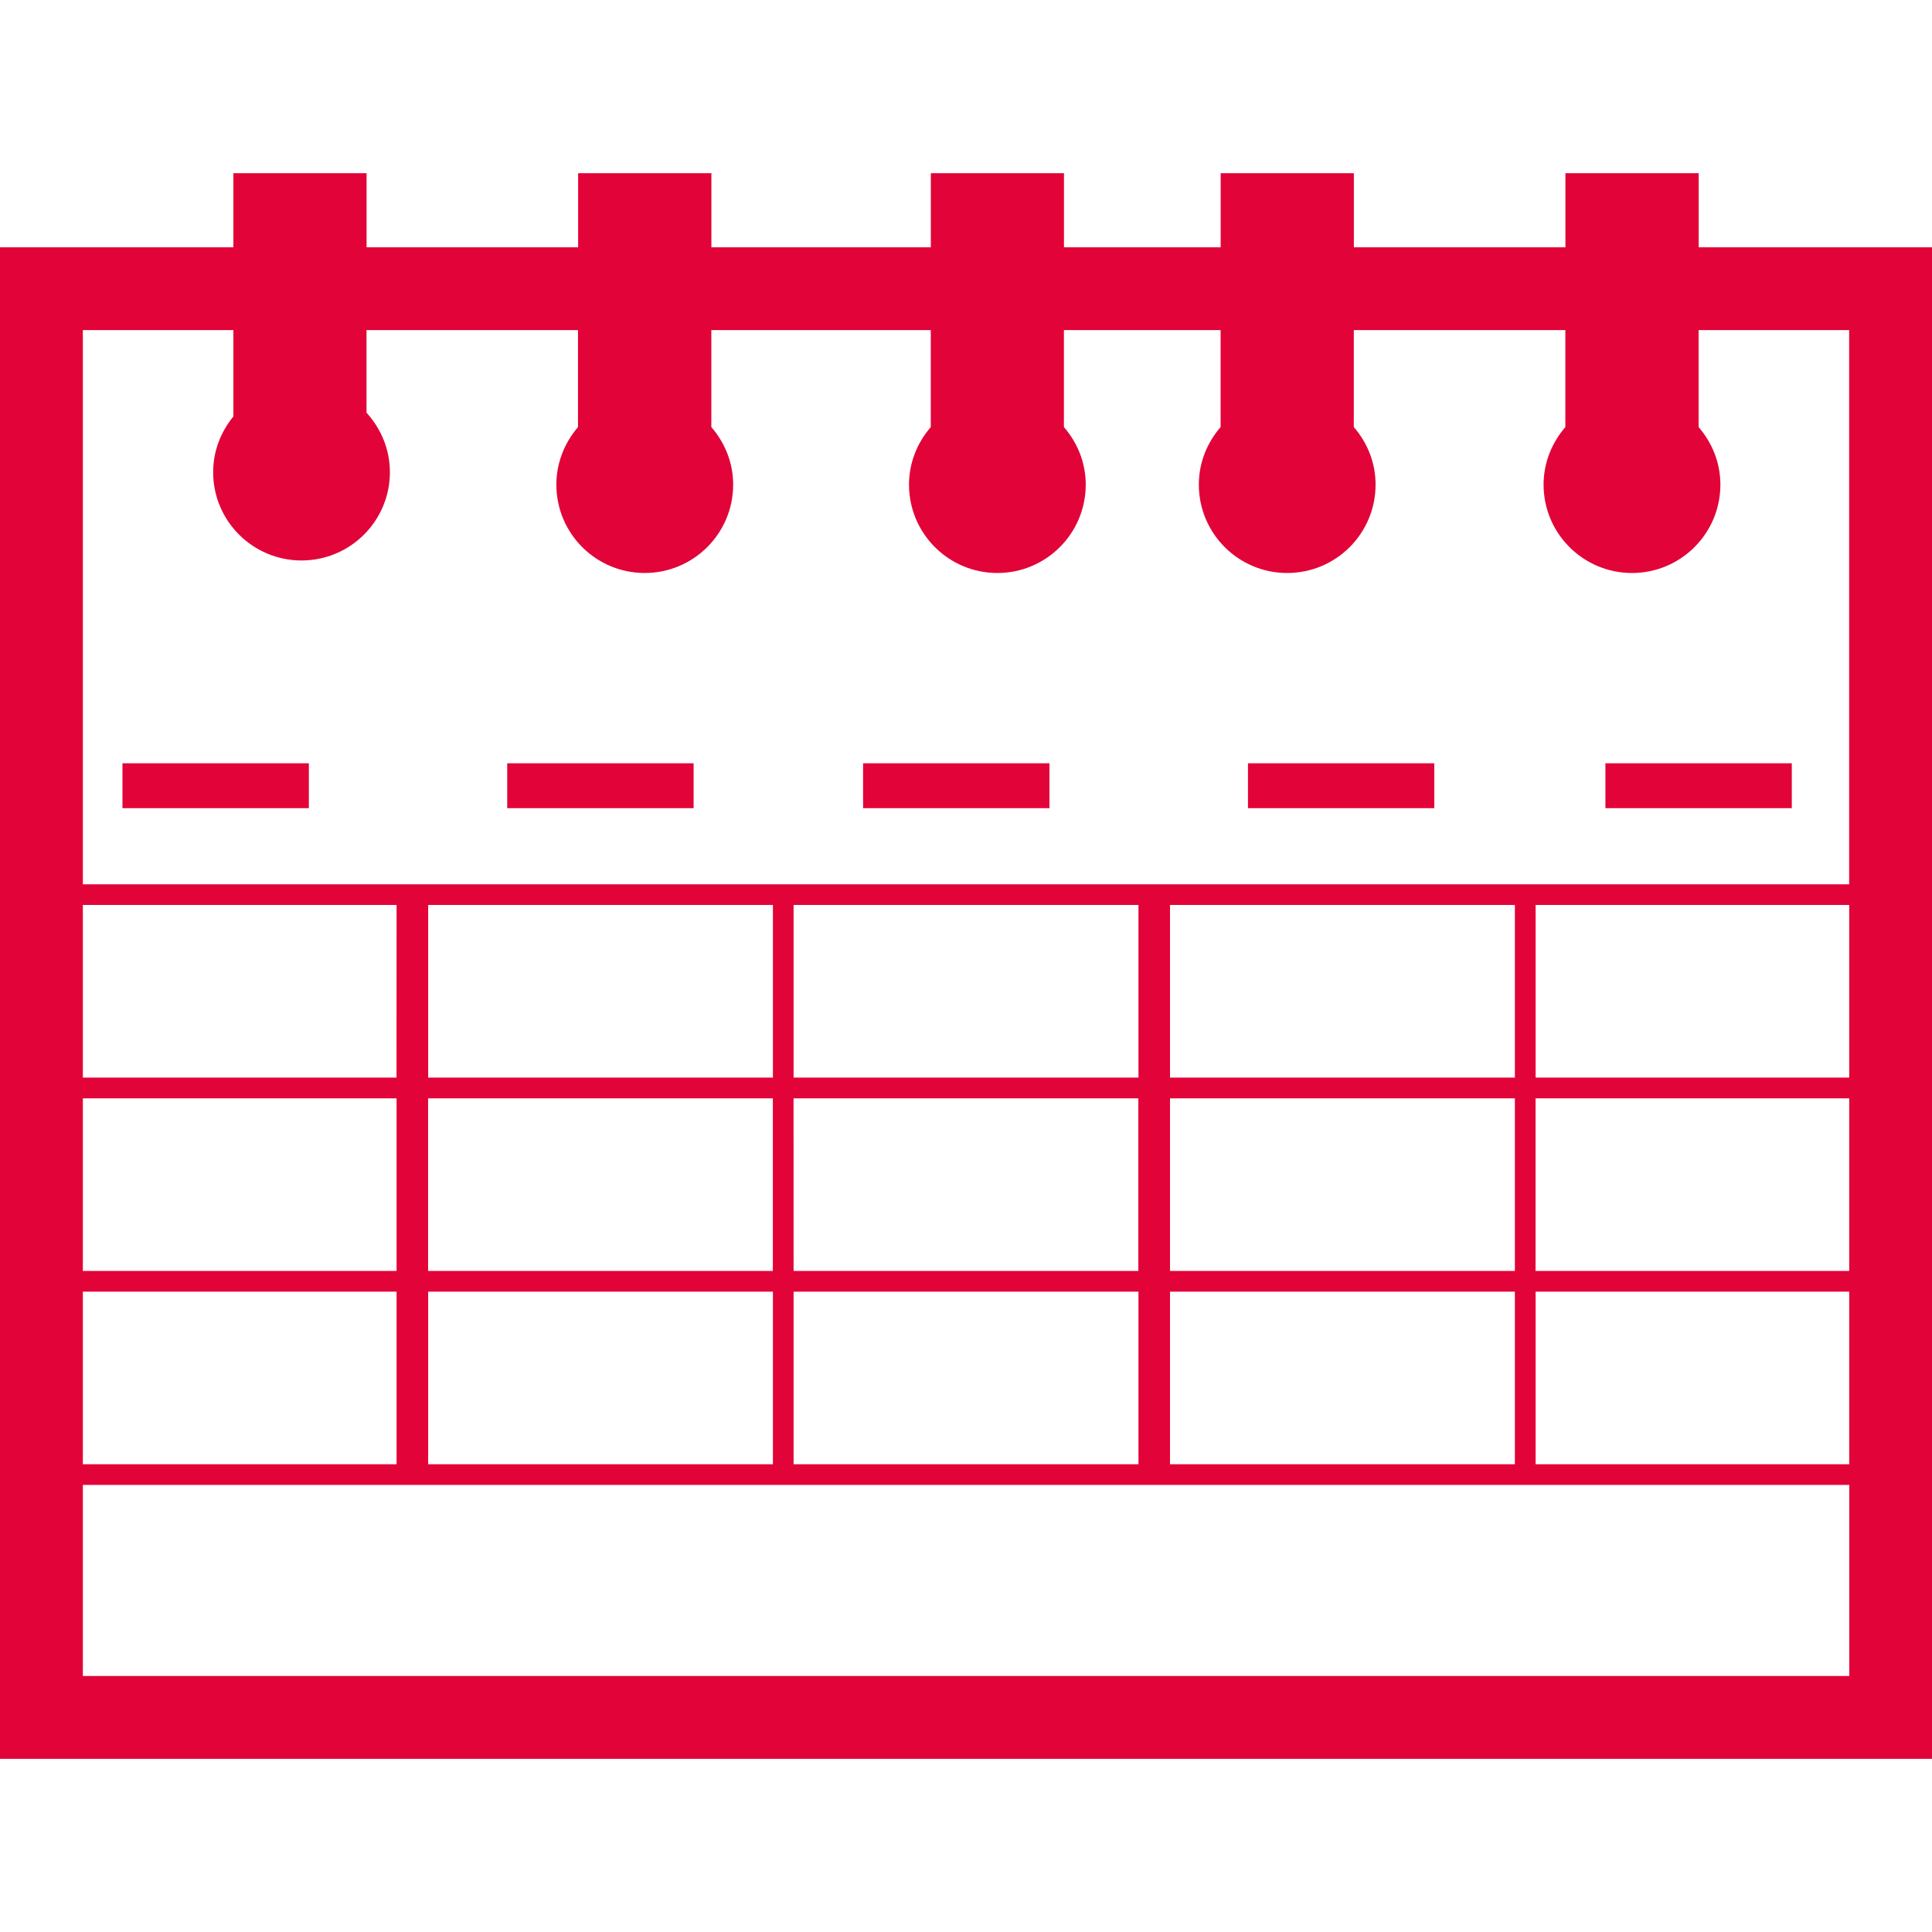
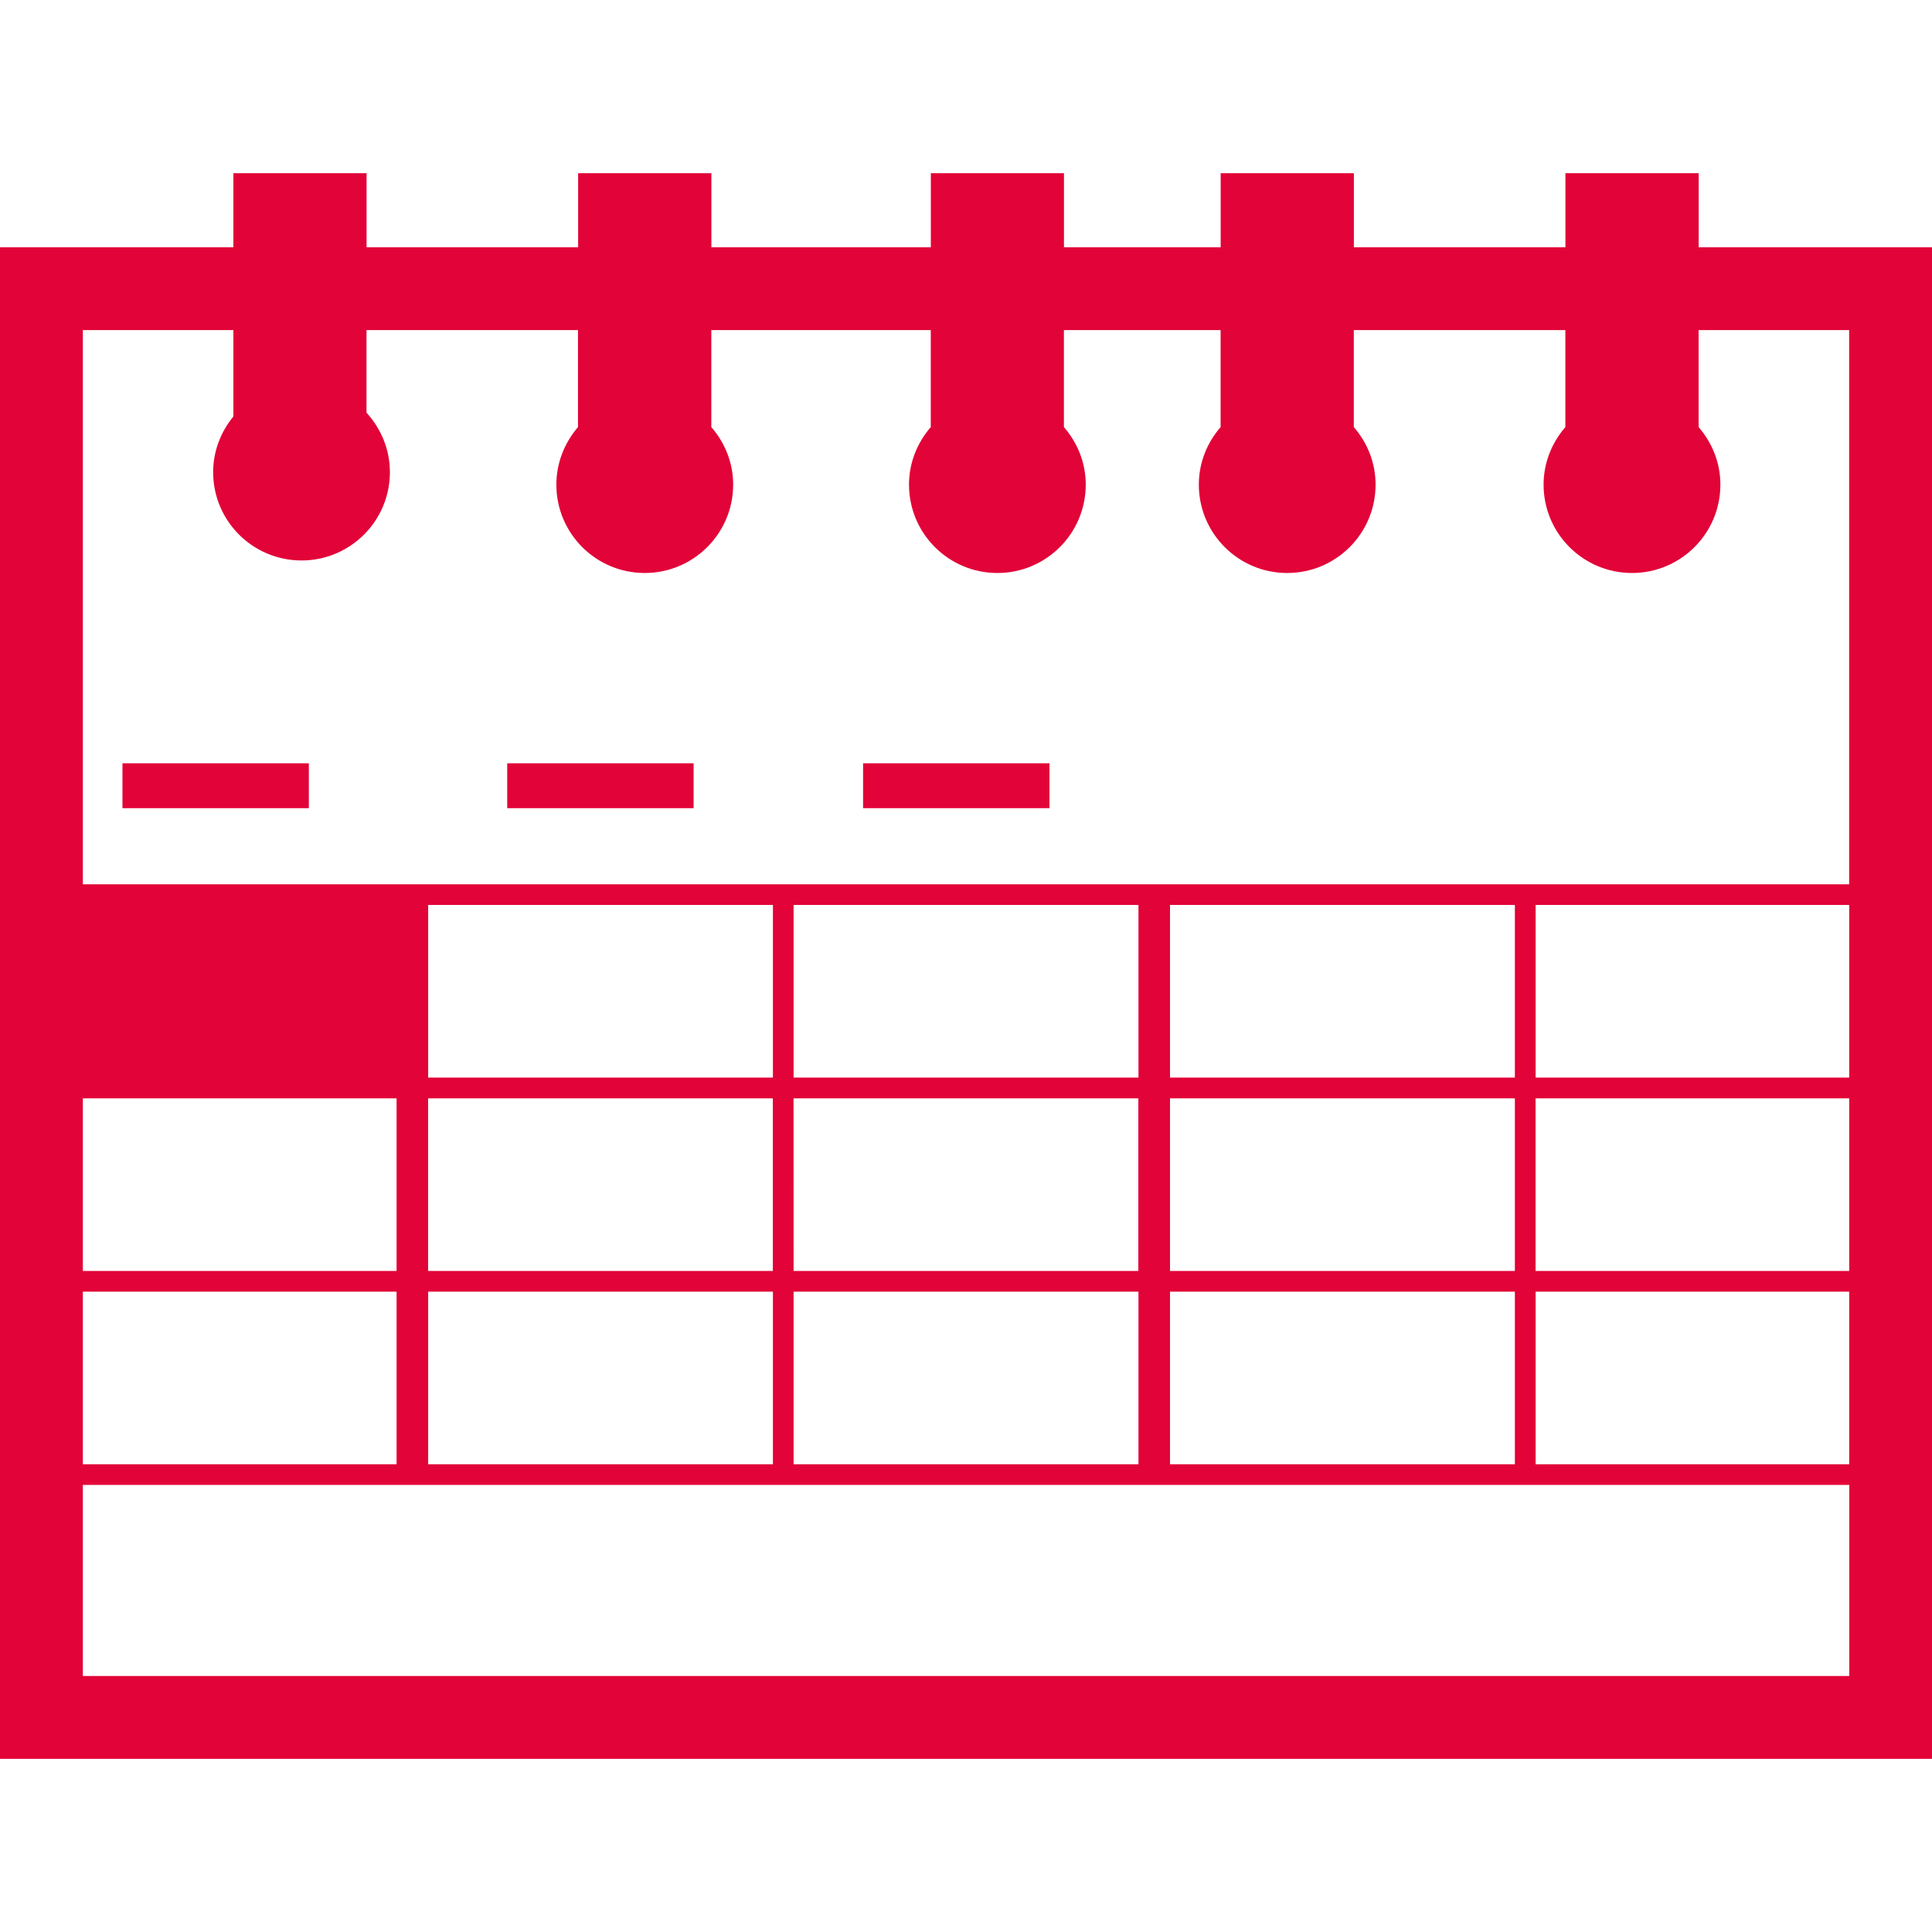
<svg xmlns="http://www.w3.org/2000/svg" id="Capa_1" x="0px" y="0px" viewBox="0 0 30.083 30.083" style="enable-background:new 0 0 30.083 30.083;" xml:space="preserve">
  <g>
    <g>
-       <rect x="24.998" y="11.885" width="2.902" height="0.699" fill="#000000" style="fill: rgb(226, 3, 56);" />
-       <rect x="19.432" y="11.885" width="2.901" height="0.699" fill="#000000" style="fill: rgb(226, 3, 56);" />
      <rect x="13.439" y="11.885" width="2.902" height="0.699" fill="#000000" style="fill: rgb(226, 3, 56);" />
      <rect x="7.898" y="11.885" width="2.902" height="0.699" fill="#000000" style="fill: rgb(226, 3, 56);" />
      <rect x="1.907" y="11.885" width="2.902" height="0.699" fill="#000000" style="fill: rgb(226, 3, 56);" />
-       <path d="M26.45,3.851V2.697h-2.075v1.154h-3.294V2.697h-2.074v1.154h-2.44V2.697h-2.073v1.154h-3.417V2.697H9.002v1.154H5.708 V2.697H3.634v1.154H0v23.536h30.083V3.851H26.45z M3.634,5.14v1.345C3.44,6.722,3.319,7.022,3.319,7.352 c0,0.76,0.617,1.375,1.376,1.375c0.76,0,1.376-0.616,1.376-1.375c0-0.358-0.141-0.681-0.364-0.926V5.14H9v1.51 C8.794,6.891,8.663,7.202,8.663,7.546c0,0.76,0.616,1.376,1.376,1.376c0.76,0,1.377-0.616,1.377-1.376 c0-0.344-0.131-0.655-0.34-0.896V5.14h3.417v1.51c-0.208,0.241-0.339,0.552-0.339,0.896c0,0.76,0.616,1.376,1.376,1.376 c0.76,0,1.376-0.616,1.376-1.376c0-0.344-0.131-0.655-0.34-0.896V5.14h2.44v1.51c-0.209,0.241-0.339,0.552-0.339,0.896 c0,0.76,0.616,1.376,1.375,1.376c0.762,0,1.377-0.616,1.377-1.376c0-0.344-0.13-0.655-0.339-0.896V5.14h3.294v1.51 c-0.208,0.241-0.339,0.552-0.339,0.896c0,0.76,0.616,1.376,1.377,1.376c0.76,0,1.376-0.616,1.376-1.376 c0-0.344-0.131-0.655-0.339-0.896V5.14h2.344v8.629H23.91h-0.321h-5.54h-0.152h-5.54h-0.322H6.497H6.344H1.29V5.14H3.634z M1.29,17.102h4.885v2.688H1.29V17.102z M6.666,17.102h5.368v2.688H6.666V17.102z M12.356,17.102L12.356,17.102h5.369v2.688 h-5.368l0,0L12.356,17.102L12.356,17.102z M18.218,17.102h5.37v2.688h-5.37V17.102z M23.91,17.102h4.884v2.688H23.91V17.102z M28.794,16.779h-4.883v-2.688h4.883V16.779z M23.588,16.779h-5.37v-2.688h5.37V16.779z M17.727,16.779h-5.37v-2.688h5.37V16.779z M12.035,16.779L12.035,16.779H6.667v-2.688h5.368V16.779z M6.174,16.779H1.29v-2.688h4.885L6.174,16.779L6.174,16.779z M1.29,20.112h4.885V22.8H1.29V20.112z M6.667,20.112h5.367h0.001V22.8H6.667V20.112z M12.357,20.112h5.37V22.8h-5.37V20.112z M18.218,20.112h5.37V22.8h-5.37V20.112z M23.911,20.112h4.883V22.8h-4.883V20.112z M1.29,26.097v-2.976h5.055h0.153h5.538h0.322 h5.541h0.151h5.54h0.321h4.884v2.976H1.29z" fill="#000000" style="fill: rgb(226, 3, 56);" />
+       <path d="M26.45,3.851V2.697h-2.075v1.154h-3.294V2.697h-2.074v1.154h-2.44V2.697h-2.073v1.154h-3.417V2.697H9.002v1.154H5.708 V2.697H3.634v1.154H0v23.536h30.083V3.851H26.45z M3.634,5.14v1.345C3.44,6.722,3.319,7.022,3.319,7.352 c0,0.76,0.617,1.375,1.376,1.375c0.76,0,1.376-0.616,1.376-1.375c0-0.358-0.141-0.681-0.364-0.926V5.14H9v1.51 C8.794,6.891,8.663,7.202,8.663,7.546c0,0.76,0.616,1.376,1.376,1.376c0.76,0,1.377-0.616,1.377-1.376 c0-0.344-0.131-0.655-0.34-0.896V5.14h3.417v1.51c-0.208,0.241-0.339,0.552-0.339,0.896c0,0.76,0.616,1.376,1.376,1.376 c0.76,0,1.376-0.616,1.376-1.376c0-0.344-0.131-0.655-0.34-0.896V5.14h2.44v1.51c-0.209,0.241-0.339,0.552-0.339,0.896 c0,0.76,0.616,1.376,1.375,1.376c0.762,0,1.377-0.616,1.377-1.376c0-0.344-0.13-0.655-0.339-0.896V5.14h3.294v1.51 c-0.208,0.241-0.339,0.552-0.339,0.896c0,0.76,0.616,1.376,1.377,1.376c0.76,0,1.376-0.616,1.376-1.376 c0-0.344-0.131-0.655-0.339-0.896V5.14h2.344v8.629H23.91h-0.321h-5.54h-0.152h-5.54h-0.322H6.497H6.344H1.29V5.14H3.634z M1.29,17.102h4.885v2.688H1.29V17.102z M6.666,17.102h5.368v2.688H6.666V17.102z M12.356,17.102L12.356,17.102h5.369v2.688 h-5.368l0,0L12.356,17.102L12.356,17.102z M18.218,17.102h5.37v2.688h-5.37V17.102z M23.91,17.102h4.884v2.688H23.91V17.102z M28.794,16.779h-4.883v-2.688h4.883V16.779z M23.588,16.779h-5.37v-2.688h5.37V16.779z M17.727,16.779h-5.37v-2.688h5.37V16.779z M12.035,16.779L12.035,16.779H6.667v-2.688h5.368V16.779z M6.174,16.779H1.29h4.885L6.174,16.779L6.174,16.779z M1.29,20.112h4.885V22.8H1.29V20.112z M6.667,20.112h5.367h0.001V22.8H6.667V20.112z M12.357,20.112h5.37V22.8h-5.37V20.112z M18.218,20.112h5.37V22.8h-5.37V20.112z M23.911,20.112h4.883V22.8h-4.883V20.112z M1.29,26.097v-2.976h5.055h0.153h5.538h0.322 h5.541h0.151h5.54h0.321h4.884v2.976H1.29z" fill="#000000" style="fill: rgb(226, 3, 56);" />
    </g>
  </g>
</svg>